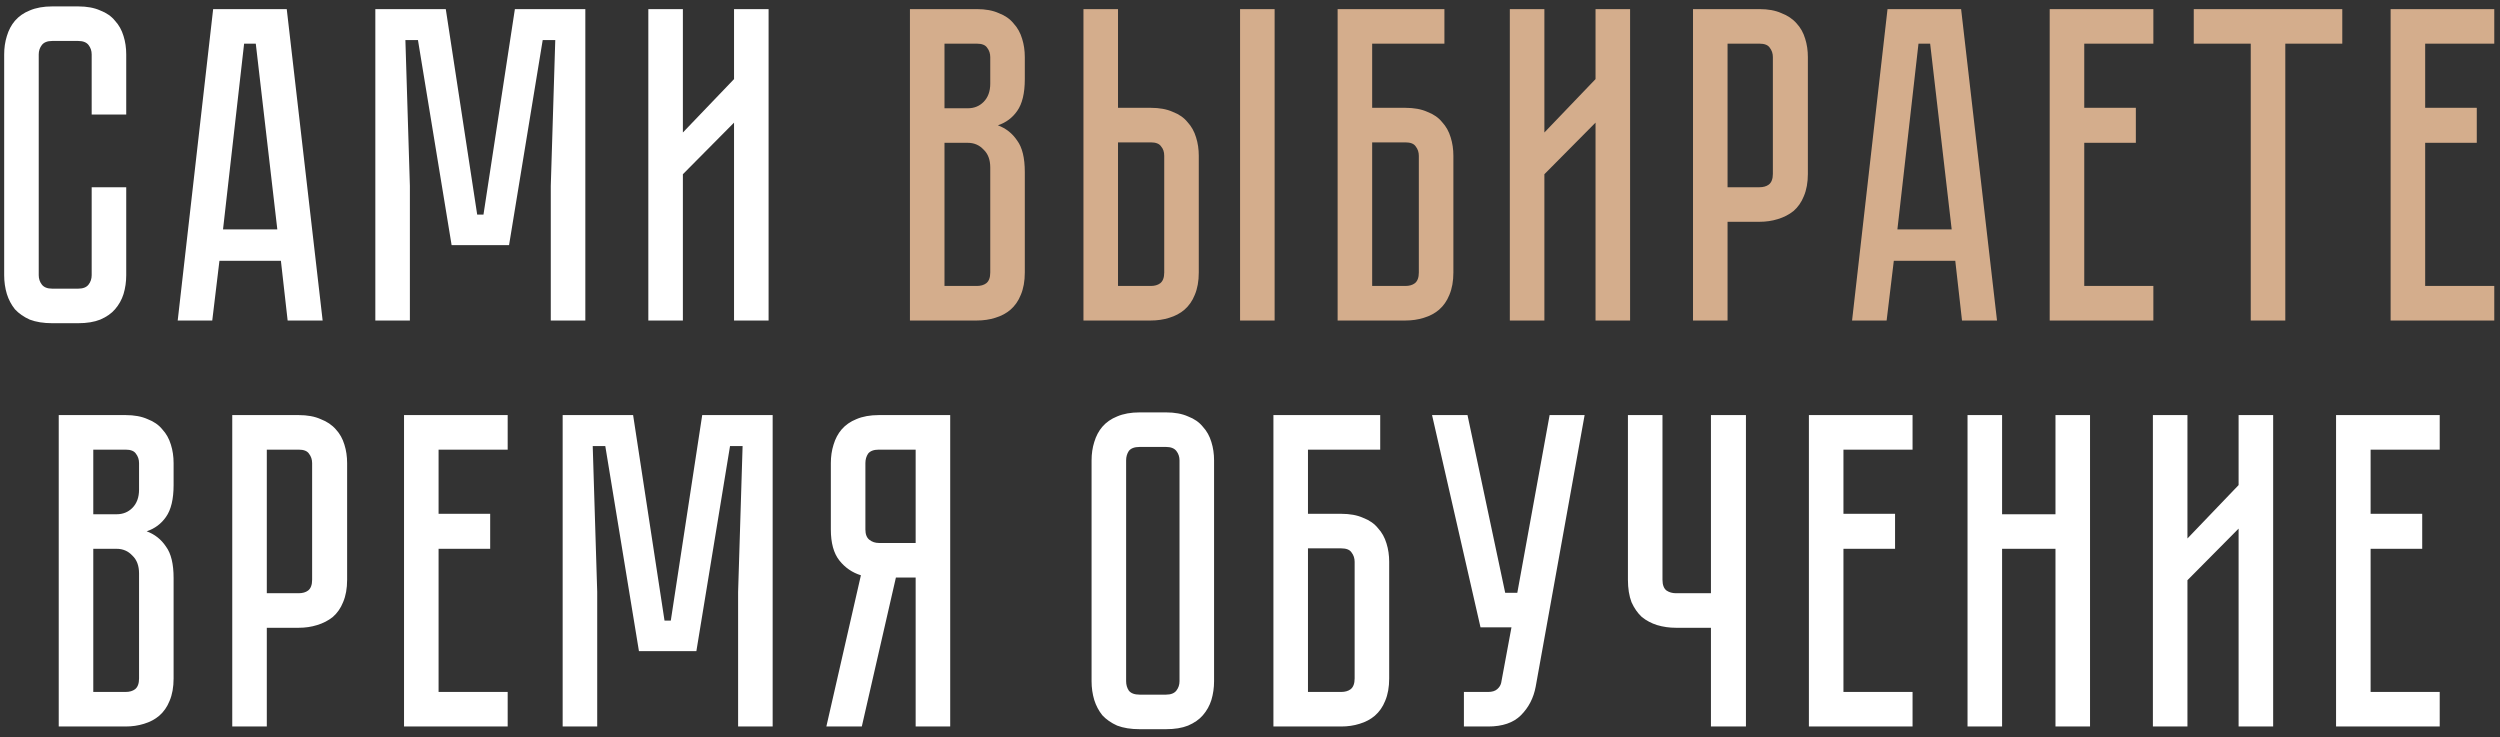
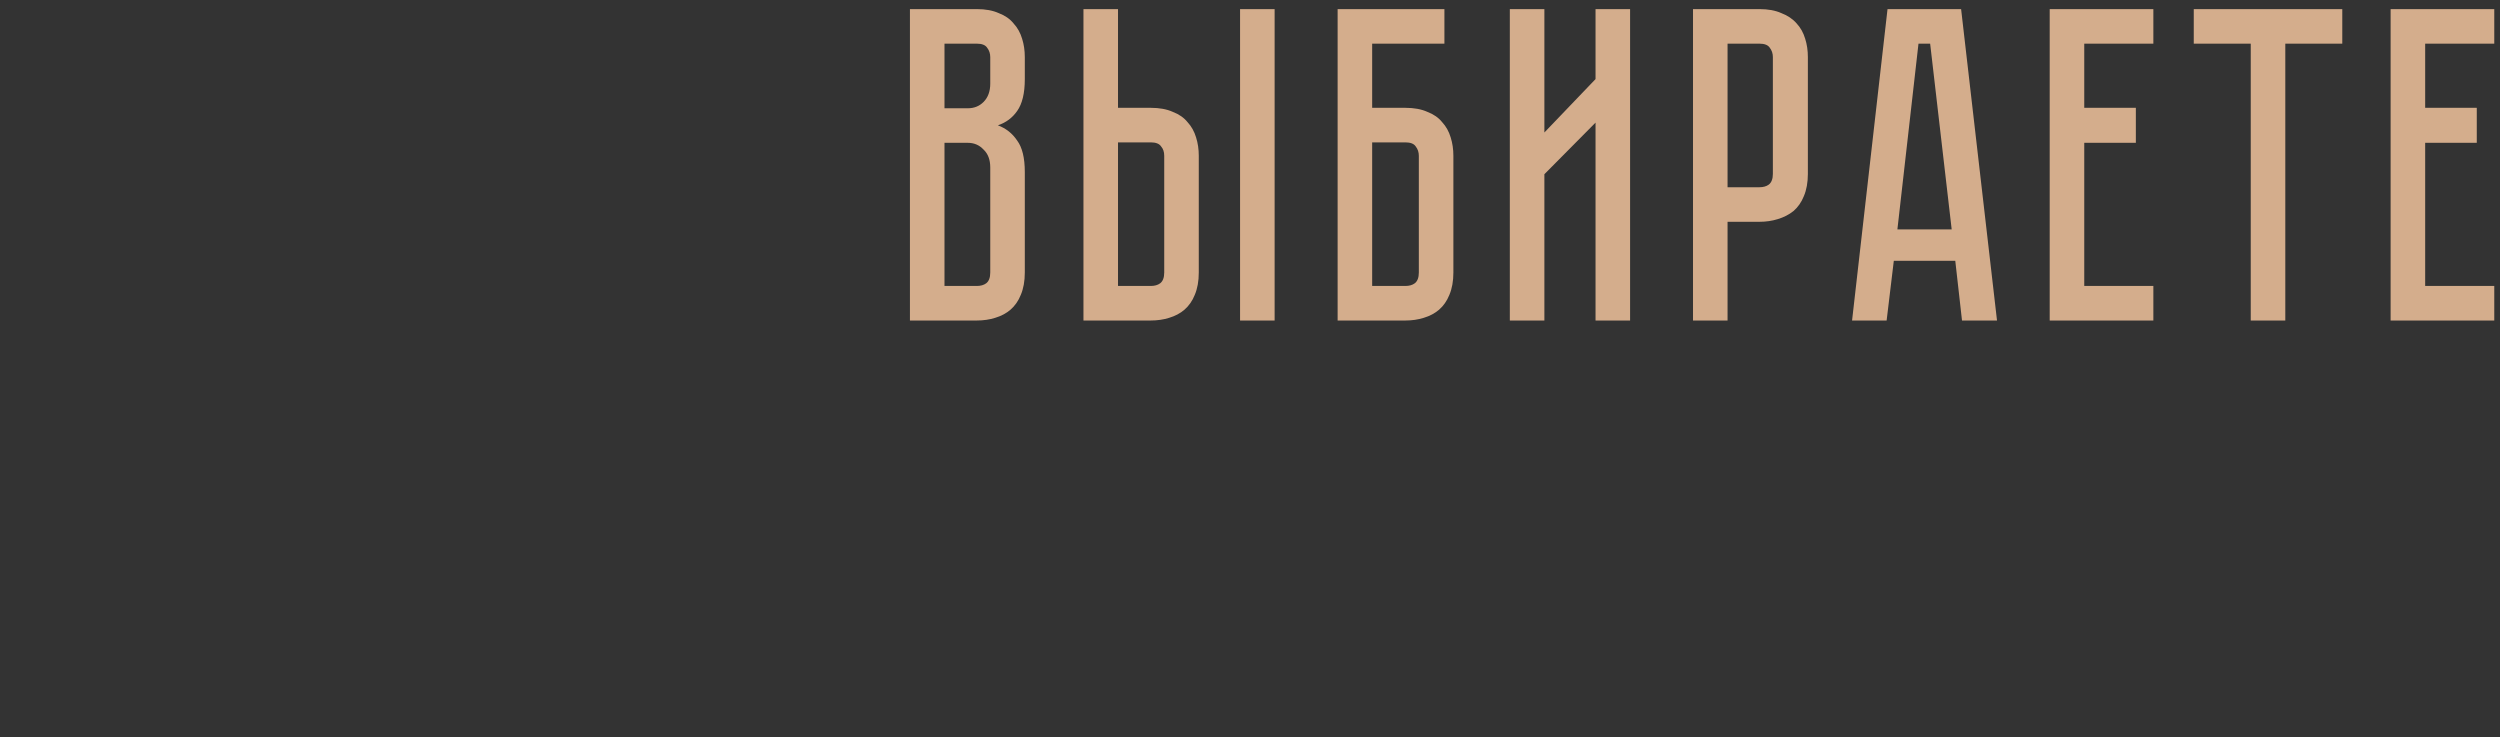
<svg xmlns="http://www.w3.org/2000/svg" width="234" height="69" viewBox="0 0 234 69" fill="none">
  <rect x="0" y="0" width="234" height="69" fill="#333333" stroke="none" />
-   <path d="M8.581 17.526H11.815V25.758C11.815 26.374 11.731 26.962 11.563 27.522C11.395 28.054 11.129 28.53 10.765 28.95C10.429 29.342 9.967 29.664 9.379 29.916C8.819 30.14 8.133 30.252 7.321 30.252H4.885C4.073 30.252 3.373 30.14 2.785 29.916C2.225 29.664 1.763 29.342 1.399 28.95C1.063 28.53 0.811 28.054 0.643 27.522C0.475 26.962 0.391 26.374 0.391 25.758V5.094C0.391 4.478 0.475 3.904 0.643 3.372C0.811 2.812 1.063 2.336 1.399 1.944C1.763 1.524 2.225 1.202 2.785 0.978C3.373 0.726 4.073 0.6 4.885 0.6H7.321C8.133 0.6 8.819 0.726 9.379 0.978C9.967 1.202 10.429 1.524 10.765 1.944C11.129 2.336 11.395 2.812 11.563 3.372C11.731 3.904 11.815 4.478 11.815 5.094V10.722H8.581V5.094C8.581 4.758 8.483 4.464 8.287 4.212C8.091 3.96 7.769 3.834 7.321 3.834H4.885C4.437 3.834 4.115 3.96 3.919 4.212C3.723 4.464 3.625 4.758 3.625 5.094V25.758C3.625 26.094 3.723 26.388 3.919 26.64C4.115 26.892 4.437 27.018 4.885 27.018H7.321C7.769 27.018 8.091 26.892 8.287 26.64C8.483 26.388 8.581 26.094 8.581 25.758V17.526ZM26.293 24.414H20.539L19.867 30H16.633L19.951 0.852H26.839L30.199 30H26.923L26.293 24.414ZM25.957 21.474L23.941 4.086H22.849L20.875 21.474H25.957ZM54.787 0.852V30H51.553V17.4L51.973 3.75H50.797L47.647 22.944H42.271L39.121 3.75H37.945L38.365 17.4V30H35.131V0.852H41.725L44.665 20.088H45.253L48.193 0.852H54.787ZM68.706 30V11.478L63.918 16.308V30H60.684V0.852H63.918V12.402L68.706 7.404V0.852H71.94V30H68.706ZM11.755 38.852C12.567 38.852 13.253 38.978 13.813 39.23C14.401 39.454 14.863 39.776 15.199 40.196C15.563 40.588 15.829 41.064 15.997 41.624C16.165 42.156 16.249 42.73 16.249 43.346V45.404C16.249 46.72 16.011 47.714 15.535 48.386C15.087 49.03 14.485 49.478 13.729 49.73C14.485 50.01 15.087 50.486 15.535 51.158C16.011 51.802 16.249 52.782 16.249 54.098V63.506C16.249 64.318 16.123 65.018 15.871 65.606C15.647 66.166 15.325 66.628 14.905 66.992C14.513 67.328 14.037 67.58 13.477 67.748C12.945 67.916 12.371 68 11.755 68H5.497V38.852H11.755ZM13.015 53.678C13.015 52.95 12.805 52.39 12.385 51.998C11.993 51.578 11.503 51.368 10.915 51.368H8.731V64.766H11.755C12.119 64.766 12.413 64.682 12.637 64.514C12.889 64.318 13.015 63.982 13.015 63.506V53.678ZM13.015 43.346C13.015 43.01 12.917 42.716 12.721 42.464C12.553 42.212 12.231 42.086 11.755 42.086H8.731V48.134H10.915C11.503 48.134 11.993 47.938 12.385 47.546C12.805 47.126 13.015 46.552 13.015 45.824V43.346ZM32.491 54.266C32.491 55.078 32.365 55.778 32.113 56.366C31.889 56.926 31.567 57.388 31.147 57.752C30.727 58.088 30.237 58.34 29.677 58.508C29.145 58.676 28.571 58.76 27.955 58.76H24.973V68H21.739V38.852H27.955C28.767 38.852 29.453 38.978 30.013 39.23C30.601 39.454 31.077 39.776 31.441 40.196C31.805 40.588 32.071 41.064 32.239 41.624C32.407 42.156 32.491 42.73 32.491 43.346V54.266ZM29.215 43.346C29.215 43.01 29.117 42.716 28.921 42.464C28.753 42.212 28.431 42.086 27.955 42.086H24.973V55.526H27.955C28.319 55.526 28.613 55.442 28.837 55.274C29.089 55.078 29.215 54.742 29.215 54.266V43.346ZM47.519 38.852V42.086H41.051V48.092H45.881V51.368H41.051V64.766H47.519V68H37.817V38.852H47.519ZM72.321 38.852V68H69.087V55.4L69.507 41.75H68.331L65.181 60.944H59.805L56.655 41.75H55.479L55.899 55.4V68H52.665V38.852H59.259L62.199 58.088H62.787L65.727 38.852H72.321ZM88.939 38.852V68H85.705V54.056H83.857L80.665 68H77.347L80.581 53.846C79.769 53.594 79.097 53.132 78.565 52.46C78.033 51.788 77.767 50.822 77.767 49.562V43.346C77.767 42.73 77.851 42.156 78.019 41.624C78.187 41.064 78.439 40.588 78.775 40.196C79.139 39.776 79.601 39.454 80.161 39.23C80.749 38.978 81.449 38.852 82.261 38.852H88.939ZM85.705 42.086H82.261C81.785 42.086 81.449 42.212 81.253 42.464C81.085 42.716 81.001 43.01 81.001 43.346V49.562C81.001 50.01 81.127 50.332 81.379 50.528C81.631 50.724 81.925 50.822 82.261 50.822H85.705V42.086ZM109.143 38.6C109.955 38.6 110.641 38.726 111.201 38.978C111.789 39.202 112.251 39.524 112.587 39.944C112.951 40.336 113.217 40.812 113.385 41.372C113.553 41.904 113.637 42.478 113.637 43.094V63.758C113.637 64.374 113.553 64.962 113.385 65.522C113.217 66.054 112.951 66.53 112.587 66.95C112.251 67.342 111.789 67.664 111.201 67.916C110.641 68.14 109.955 68.252 109.143 68.252H106.665C105.853 68.252 105.153 68.14 104.565 67.916C104.005 67.664 103.543 67.342 103.179 66.95C102.843 66.53 102.591 66.054 102.423 65.522C102.255 64.962 102.171 64.374 102.171 63.758V43.094C102.171 42.478 102.255 41.904 102.423 41.372C102.591 40.812 102.843 40.336 103.179 39.944C103.543 39.524 104.005 39.202 104.565 38.978C105.153 38.726 105.853 38.6 106.665 38.6H109.143ZM109.143 65.018C109.591 65.018 109.913 64.892 110.109 64.64C110.305 64.388 110.403 64.094 110.403 63.758V43.094C110.403 42.758 110.305 42.464 110.109 42.212C109.913 41.96 109.591 41.834 109.143 41.834H106.665C106.189 41.834 105.853 41.96 105.657 42.212C105.489 42.464 105.405 42.758 105.405 43.094V63.758C105.405 64.094 105.489 64.388 105.657 64.64C105.853 64.892 106.189 65.018 106.665 65.018H109.143ZM125.534 48.092C126.346 48.092 127.032 48.218 127.592 48.47C128.18 48.694 128.642 49.016 128.978 49.436C129.342 49.828 129.608 50.304 129.776 50.864C129.944 51.396 130.028 51.97 130.028 52.586V63.506C130.028 64.318 129.902 65.018 129.65 65.606C129.426 66.166 129.104 66.628 128.684 66.992C128.292 67.328 127.816 67.58 127.256 67.748C126.724 67.916 126.15 68 125.534 68H119.192V38.852H129.188V42.086H122.426V48.092H125.534ZM126.794 52.586C126.794 52.25 126.696 51.956 126.5 51.704C126.332 51.452 126.01 51.326 125.534 51.326H122.426V64.766H125.534C125.898 64.766 126.192 64.682 126.416 64.514C126.668 64.318 126.794 63.982 126.794 63.506V52.586ZM143.742 64.262C143.546 65.326 143.084 66.222 142.356 66.95C141.656 67.65 140.634 68 139.29 68H137.022V64.766H139.29C139.654 64.766 139.934 64.682 140.13 64.514C140.326 64.346 140.452 64.15 140.508 63.926L141.474 58.718H138.576L134.04 38.852H137.358L140.886 55.484H142.02L145.044 38.852H148.32L143.742 64.262ZM163.42 38.852V68H160.144V58.76H156.868C156.252 58.76 155.664 58.676 155.104 58.508C154.572 58.34 154.096 58.088 153.676 57.752C153.284 57.388 152.962 56.926 152.71 56.366C152.486 55.778 152.374 55.078 152.374 54.266V38.852H155.608V54.266C155.608 54.742 155.734 55.078 155.986 55.274C156.238 55.442 156.532 55.526 156.868 55.526H160.144V38.852H163.42ZM179.015 38.852V42.086H172.547V48.092H177.377V51.368H172.547V64.766H179.015V68H169.313V38.852H179.015ZM192.393 38.852H195.627V68H192.393V51.368H187.395V68H184.161V38.852H187.395V48.134H192.393V38.852ZM209.533 68V49.478L204.745 54.308V68H201.511V38.852H204.745V50.402L209.533 45.404V38.852H212.767V68H209.533ZM228.357 38.852V42.086H221.889V48.092H226.719V51.368H221.889V64.766H228.357V68H218.655V38.852H228.357Z" fill="white" />
  <path d="M91.428 0.852C92.24 0.852 92.926 0.978 93.486 1.23C94.074 1.454 94.536 1.776 94.872 2.196C95.236 2.588 95.502 3.064 95.67 3.624C95.838 4.156 95.922 4.73 95.922 5.346V7.404C95.922 8.72 95.684 9.714 95.208 10.386C94.76 11.03 94.158 11.478 93.402 11.73C94.158 12.01 94.76 12.486 95.208 13.158C95.684 13.802 95.922 14.782 95.922 16.098V25.506C95.922 26.318 95.796 27.018 95.544 27.606C95.32 28.166 94.998 28.628 94.578 28.992C94.186 29.328 93.71 29.58 93.15 29.748C92.618 29.916 92.044 30 91.428 30H85.17V0.852H91.428ZM92.688 15.678C92.688 14.95 92.478 14.39 92.058 13.998C91.666 13.578 91.176 13.368 90.588 13.368H88.404V26.766H91.428C91.792 26.766 92.086 26.682 92.31 26.514C92.562 26.318 92.688 25.982 92.688 25.506V15.678ZM92.688 5.346C92.688 5.01 92.59 4.716 92.394 4.464C92.226 4.212 91.904 4.086 91.428 4.086H88.404V10.134H90.588C91.176 10.134 91.666 9.938 92.058 9.546C92.478 9.126 92.688 8.552 92.688 7.824V5.346ZM107.712 10.092C108.524 10.092 109.21 10.218 109.77 10.47C110.358 10.694 110.82 11.016 111.156 11.436C111.52 11.828 111.786 12.304 111.954 12.864C112.122 13.396 112.206 13.97 112.206 14.586V25.506C112.206 26.318 112.08 27.018 111.828 27.606C111.604 28.166 111.282 28.628 110.862 28.992C110.47 29.328 109.994 29.58 109.434 29.748C108.902 29.916 108.328 30 107.712 30H101.412V0.852H104.646V10.092H107.712ZM108.972 14.586C108.972 14.222 108.874 13.928 108.678 13.704C108.51 13.452 108.188 13.326 107.712 13.326H104.646V26.766H107.712C108.076 26.766 108.37 26.682 108.594 26.514C108.846 26.318 108.972 25.982 108.972 25.506V14.586ZM119.304 0.852V30H116.07V0.852H119.304ZM131.543 10.092C132.355 10.092 133.041 10.218 133.601 10.47C134.189 10.694 134.651 11.016 134.987 11.436C135.351 11.828 135.617 12.304 135.785 12.864C135.953 13.396 136.037 13.97 136.037 14.586V25.506C136.037 26.318 135.911 27.018 135.659 27.606C135.435 28.166 135.113 28.628 134.693 28.992C134.301 29.328 133.825 29.58 133.265 29.748C132.733 29.916 132.159 30 131.543 30H125.201V0.852H135.197V4.086H128.435V10.092H131.543ZM132.803 14.586C132.803 14.25 132.705 13.956 132.509 13.704C132.341 13.452 132.019 13.326 131.543 13.326H128.435V26.766H131.543C131.907 26.766 132.201 26.682 132.425 26.514C132.677 26.318 132.803 25.982 132.803 25.506V14.586ZM149.342 30V11.478L144.554 16.308V30H141.32V0.852H144.554V12.402L149.342 7.404V0.852H152.576V30H149.342ZM169.217 16.266C169.217 17.078 169.091 17.778 168.839 18.366C168.615 18.926 168.293 19.388 167.873 19.752C167.453 20.088 166.963 20.34 166.403 20.508C165.871 20.676 165.297 20.76 164.681 20.76H161.699V30H158.465V0.852H164.681C165.493 0.852 166.179 0.978 166.739 1.23C167.327 1.454 167.803 1.776 168.167 2.196C168.531 2.588 168.797 3.064 168.965 3.624C169.133 4.156 169.217 4.73 169.217 5.346V16.266ZM165.941 5.346C165.941 5.01 165.843 4.716 165.647 4.464C165.479 4.212 165.157 4.086 164.681 4.086H161.699V17.526H164.681C165.045 17.526 165.339 17.442 165.563 17.274C165.815 17.078 165.941 16.742 165.941 16.266V5.346ZM183.014 24.414H177.26L176.588 30H173.354L176.672 0.852H183.56L186.92 30H183.644L183.014 24.414ZM182.678 21.474L180.662 4.086H179.57L177.596 21.474H182.678ZM201.554 0.852V4.086H195.086V10.092H199.916V13.368H195.086V26.766H201.554V30H191.852V0.852H201.554ZM219.238 0.852V4.086H213.904V30H210.67V4.086H205.336V0.852H219.238ZM233.464 0.852V4.086H226.996V10.092H231.826V13.368H226.996V26.766H233.464V30H223.762V0.852H233.464Z" fill="#D4AD8C" />
</svg>